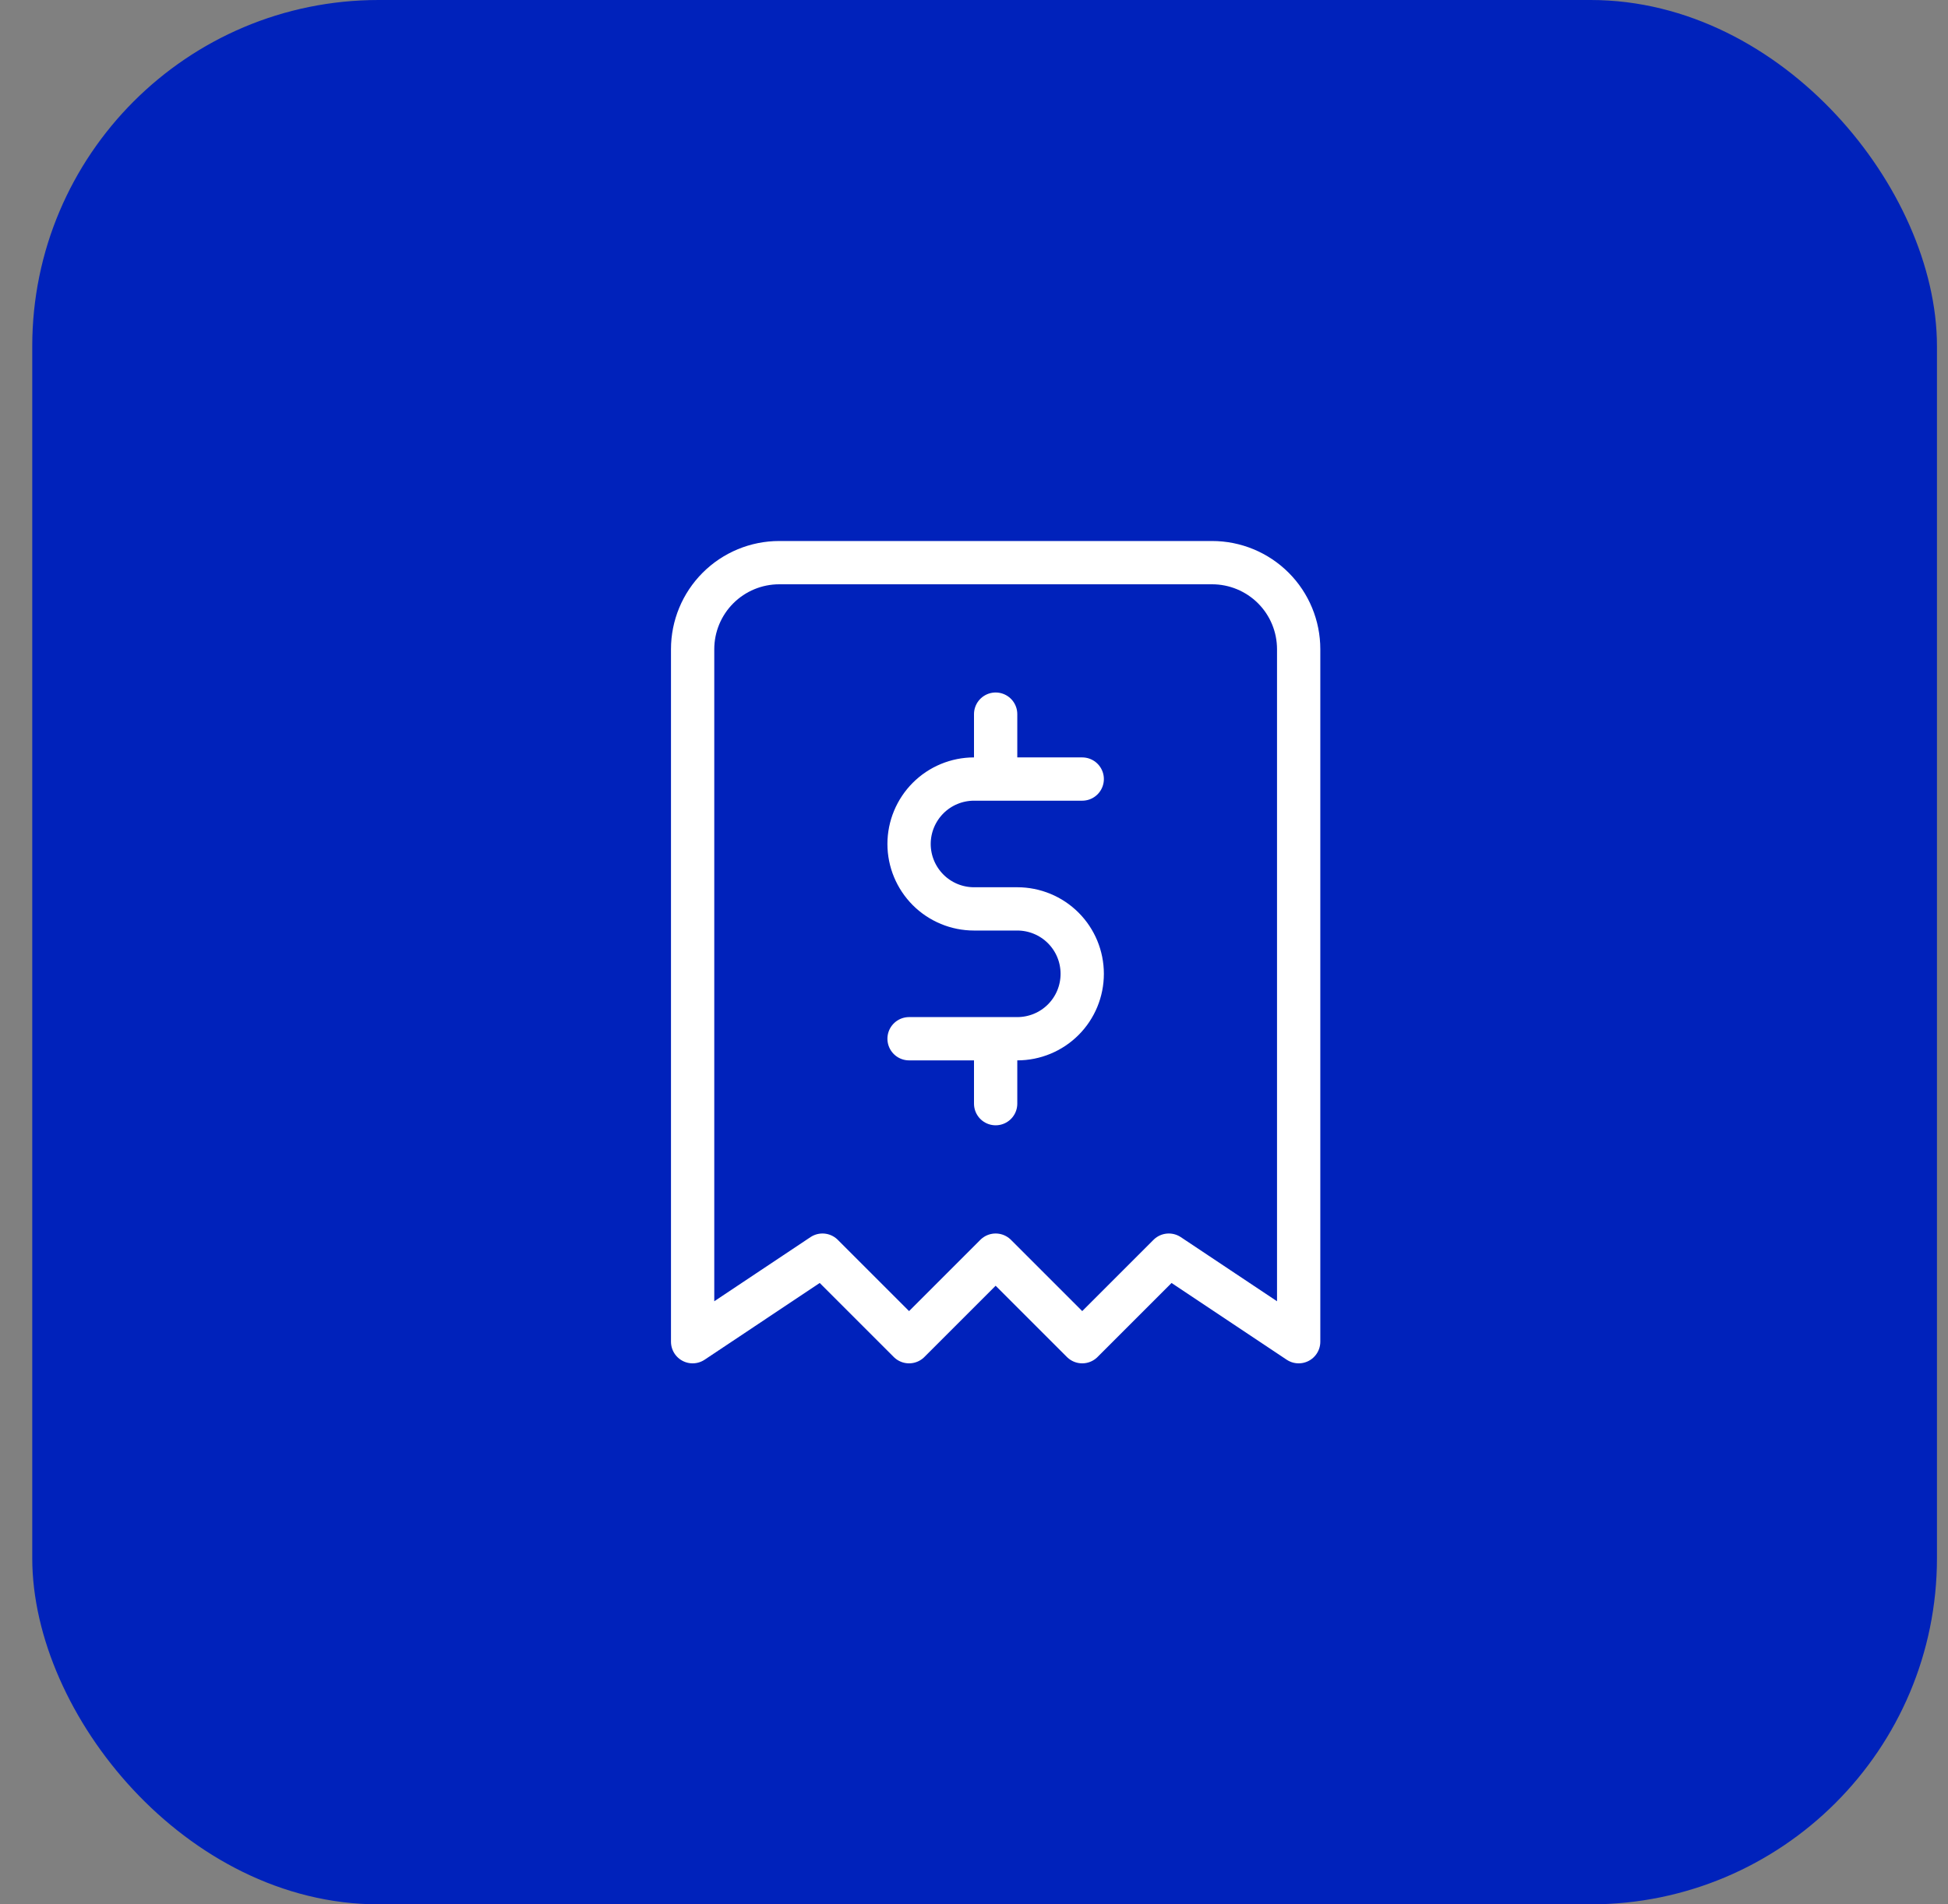
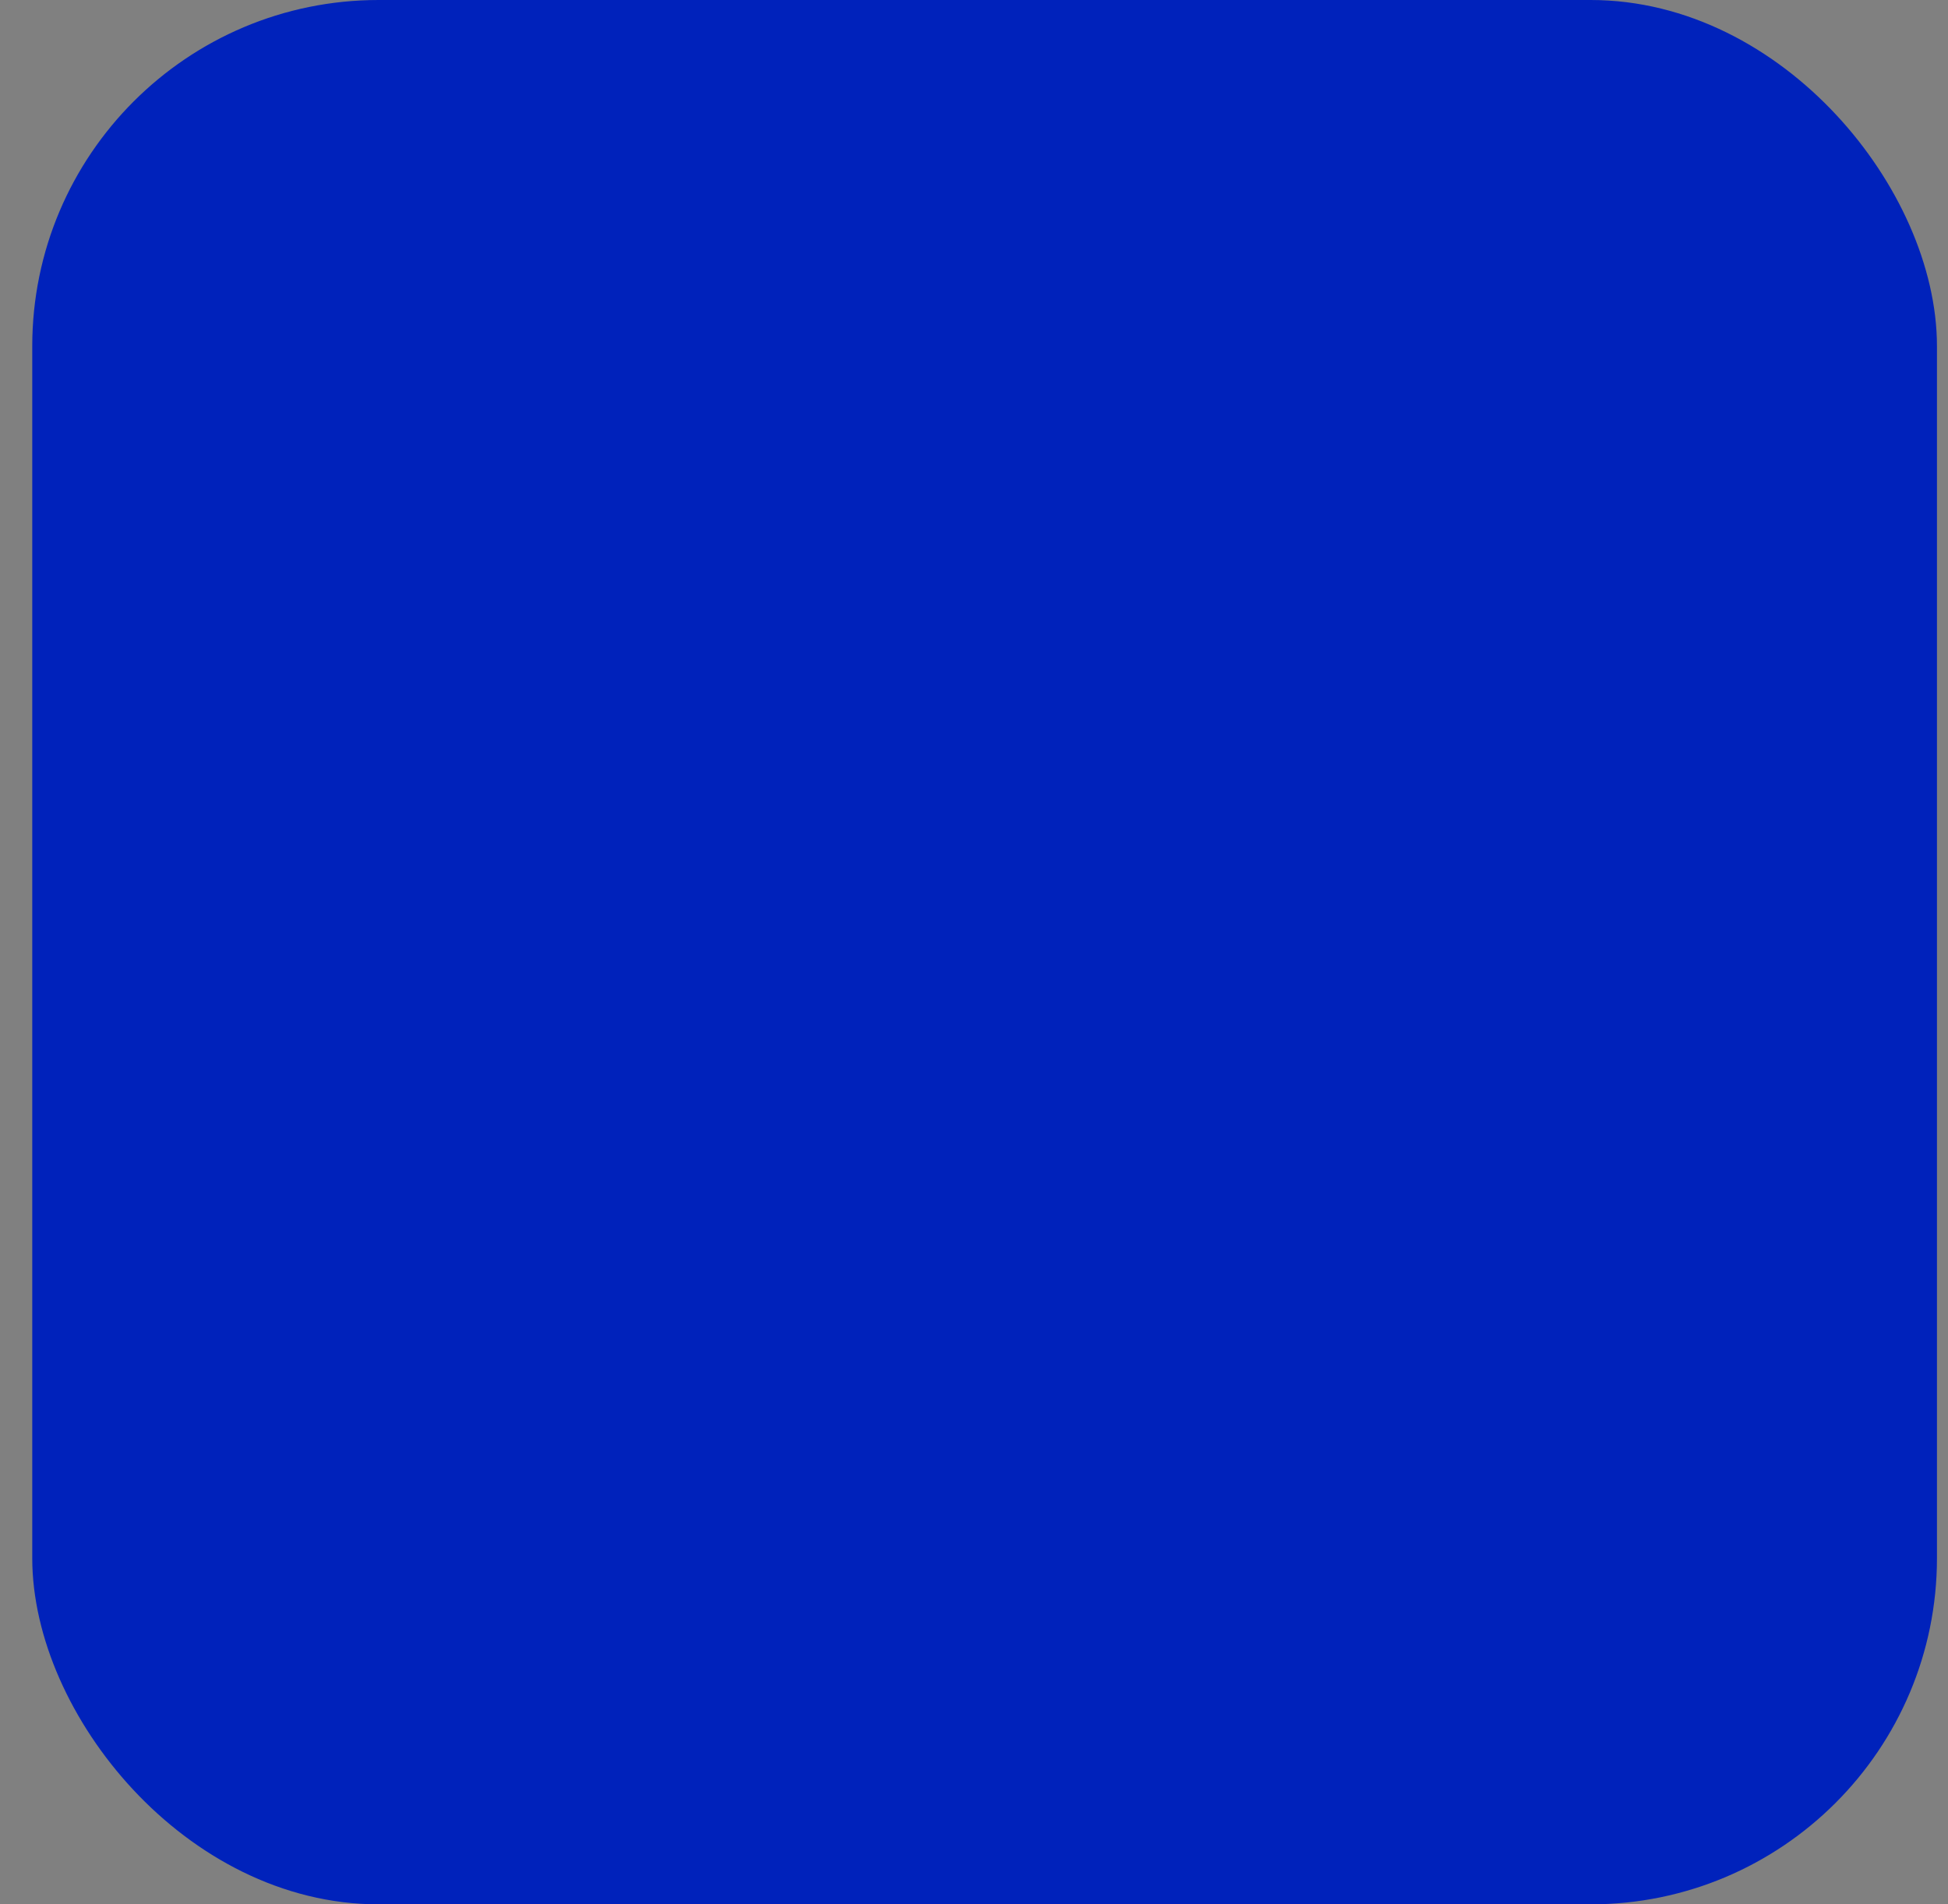
<svg xmlns="http://www.w3.org/2000/svg" width="45" height="44" viewBox="0 0 45 44" fill="none">
  <rect x="0" y="0" width="45" height="44" fill="#808080" stroke="none" />
  <rect x="1.245" y="0.5" width="43" height="43" rx="7.5" fill="#0022BB" stroke="#0022BB" />
-   <path d="M25 18H22.5C22.103 18 21.721 18.158 21.44 18.439C21.159 18.721 21 19.102 21 19.5C21 19.898 21.159 20.279 21.44 20.561C21.721 20.842 22.103 21 22.5 21H23.5C23.898 21 24.28 21.158 24.561 21.439C24.843 21.721 25 22.102 25 22.5C25 22.898 24.843 23.279 24.561 23.561C24.28 23.842 23.898 24 23.5 24H21M23 24V25.5M23 16.5V18M16 31V15C16 14.47 16.211 13.961 16.586 13.586C16.961 13.211 17.47 13 18 13H28C28.531 13 29.04 13.211 29.415 13.586C29.79 13.961 30 14.47 30 15V31L27 29L25 31L23 29L21 31L19 29L16 31Z" stroke="white" stroke-linecap="round" stroke-linejoin="round" />
</svg>